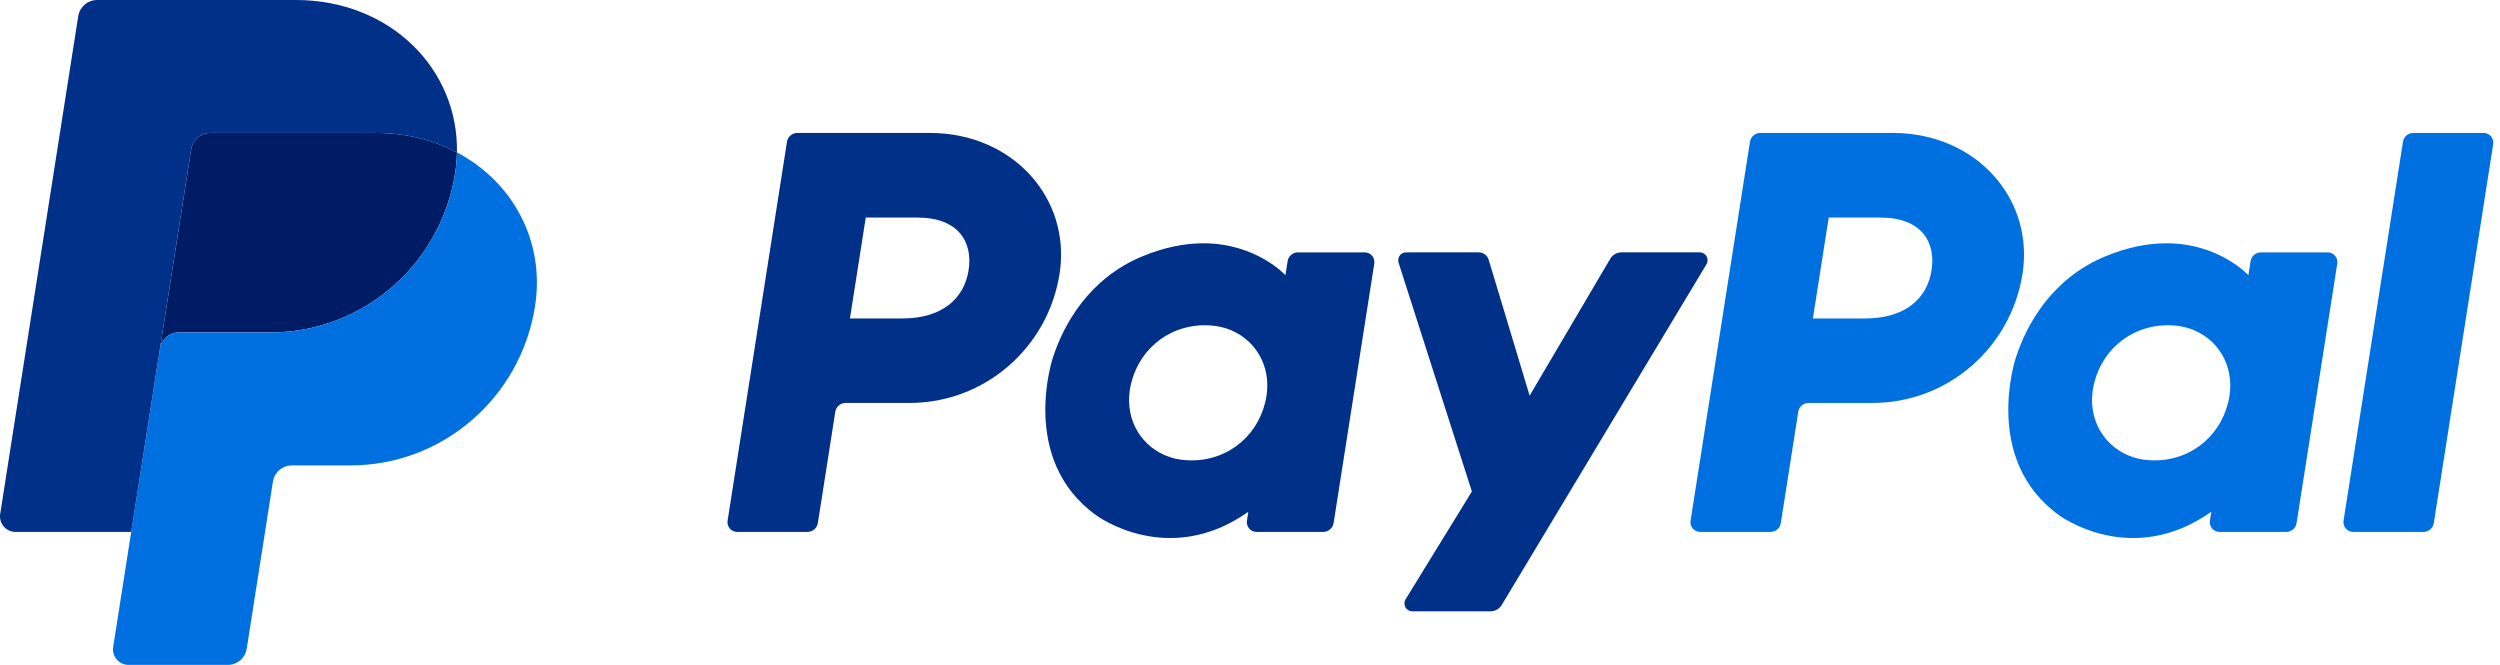
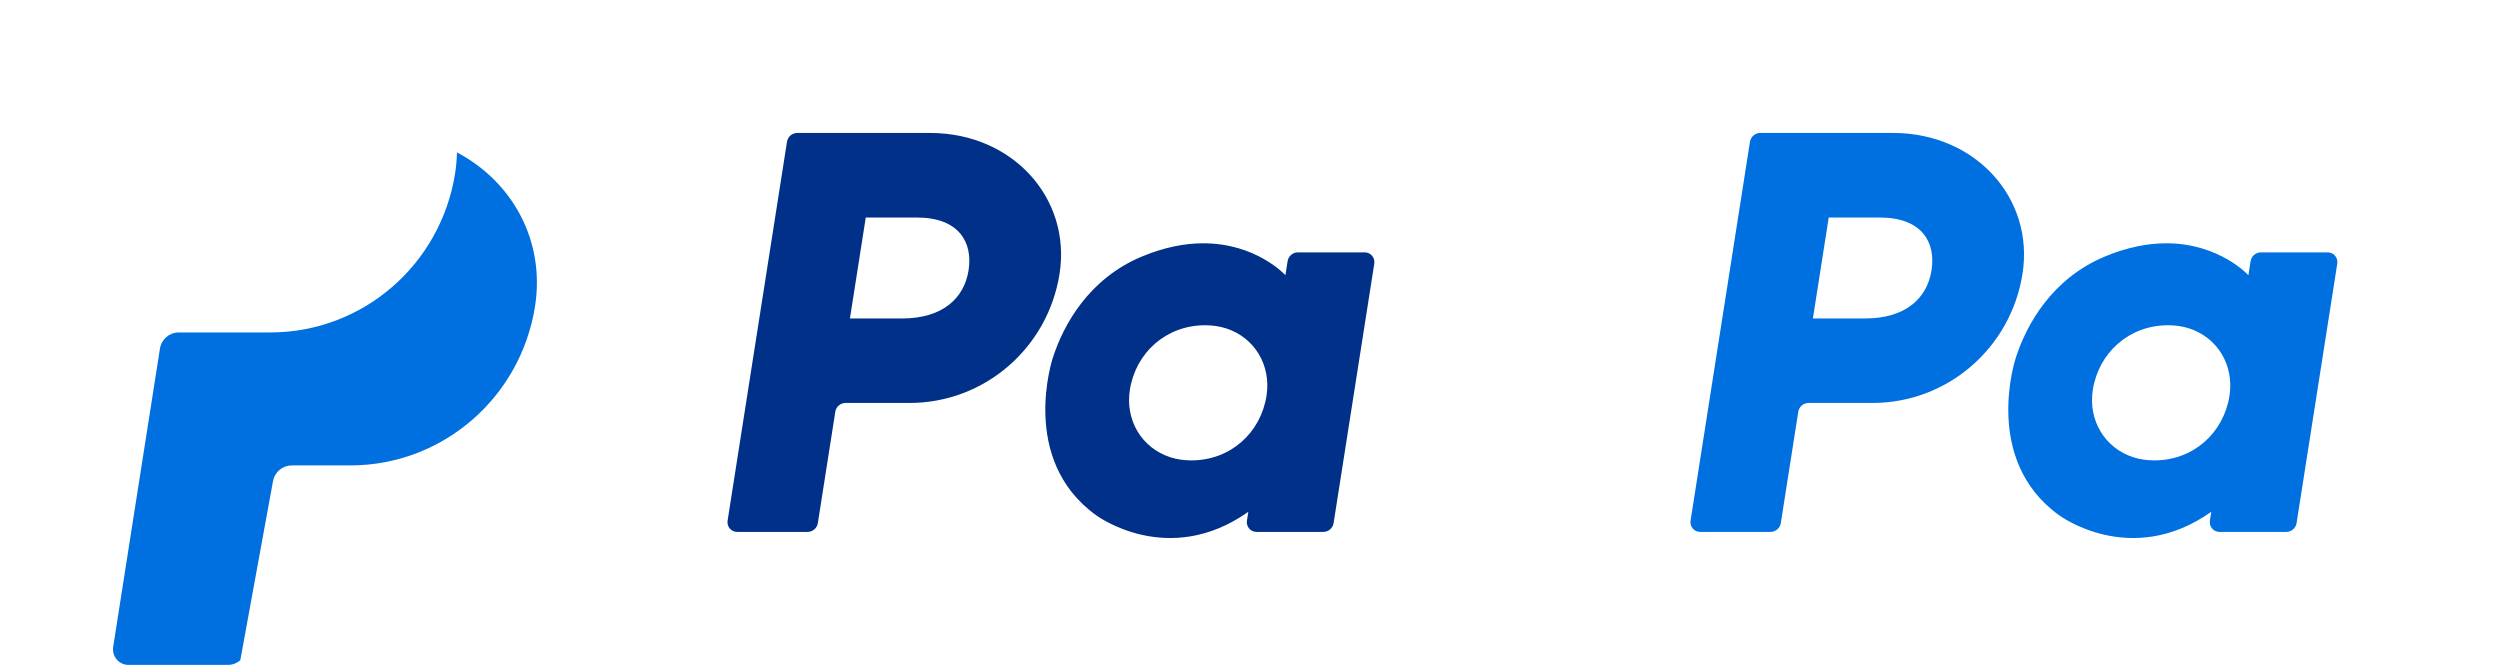
<svg xmlns="http://www.w3.org/2000/svg" width="188" height="50" viewBox="0 0 188 50" fill="none">
  <path d="M59.955 9.998C59.569 9.998 59.242 10.28 59.181 10.664L54.715 39.157C54.699 39.261 54.705 39.367 54.733 39.468C54.762 39.57 54.812 39.664 54.88 39.744C54.948 39.824 55.033 39.888 55.128 39.932C55.223 39.976 55.326 39.999 55.431 39.999H60.728C61.114 39.999 61.442 39.717 61.502 39.334L62.814 30.966C62.874 30.583 63.202 30.301 63.588 30.301H68.404C74.031 30.301 78.808 26.171 79.681 20.575C80.561 14.932 76.177 10.011 69.965 9.998H59.955ZM65.105 16.359H68.958C72.13 16.359 73.163 18.242 72.837 20.324C72.51 22.411 70.906 23.948 67.837 23.948H63.915L65.105 16.359ZM90.454 18.296C89.117 18.301 87.578 18.576 85.85 19.3C81.886 20.962 79.983 24.396 79.175 26.9C79.175 26.9 76.602 34.539 82.415 38.736C82.415 38.736 87.805 42.776 93.874 38.487L93.769 39.157C93.753 39.261 93.759 39.367 93.788 39.468C93.816 39.569 93.866 39.663 93.934 39.743C94.002 39.823 94.086 39.888 94.181 39.932C94.276 39.976 94.38 39.999 94.484 39.999H99.513C99.899 39.999 100.227 39.717 100.287 39.334L103.346 19.822C103.362 19.718 103.356 19.611 103.328 19.51C103.299 19.408 103.249 19.314 103.181 19.234C103.113 19.154 103.029 19.09 102.934 19.045C102.839 19.001 102.735 18.978 102.631 18.978H97.602C97.216 18.978 96.888 19.26 96.828 19.643L96.663 20.694C96.663 20.694 94.468 18.281 90.454 18.296ZM90.619 24.459C91.196 24.459 91.725 24.539 92.198 24.692C94.368 25.393 95.598 27.489 95.242 29.762C94.803 32.56 92.522 34.621 89.596 34.621C89.019 34.621 88.491 34.541 88.016 34.388C85.847 33.687 84.609 31.591 84.965 29.318C85.404 26.52 87.693 24.459 90.619 24.459Z" fill="#003087" />
  <path d="M132.371 9.998C131.985 9.998 131.657 10.28 131.597 10.664L127.13 39.157C127.114 39.261 127.12 39.367 127.149 39.468C127.177 39.57 127.227 39.664 127.295 39.744C127.363 39.824 127.448 39.888 127.543 39.932C127.638 39.976 127.742 39.999 127.846 39.999H133.144C133.529 39.999 133.857 39.717 133.918 39.334L135.23 30.966C135.29 30.583 135.618 30.301 136.004 30.301H140.82C146.447 30.301 151.223 26.171 152.095 20.575C152.975 14.932 148.593 10.011 142.38 9.998H132.371ZM137.52 16.359H141.373C144.546 16.359 145.579 18.242 145.252 20.324C144.926 22.411 143.322 23.948 140.252 23.948H136.33L137.52 16.359ZM162.869 18.296C161.532 18.301 159.993 18.576 158.265 19.3C154.301 20.962 152.398 24.396 151.59 26.9C151.59 26.9 149.018 34.539 154.831 38.736C154.831 38.736 160.22 42.776 166.289 38.487L166.184 39.157C166.168 39.261 166.175 39.367 166.203 39.468C166.232 39.57 166.282 39.664 166.35 39.744C166.418 39.824 166.502 39.888 166.598 39.932C166.693 39.976 166.796 39.999 166.901 39.999H171.929C172.315 39.999 172.643 39.717 172.703 39.334L175.763 19.822C175.779 19.718 175.773 19.611 175.745 19.509C175.716 19.408 175.666 19.314 175.598 19.234C175.53 19.154 175.445 19.089 175.35 19.045C175.255 19.001 175.151 18.978 175.046 18.978H170.018C169.632 18.978 169.304 19.26 169.244 19.643L169.079 20.694C169.079 20.694 166.883 18.281 162.869 18.296ZM163.034 24.459C163.611 24.459 164.139 24.539 164.613 24.692C166.783 25.393 168.013 27.489 167.657 29.762C167.218 32.56 164.937 34.621 162.011 34.621C161.434 34.621 160.906 34.541 160.431 34.388C158.262 33.687 157.024 31.591 157.38 29.318C157.819 26.52 160.108 24.459 163.034 24.459Z" fill="#0070E0" />
-   <path d="M105.732 18.978C105.333 18.978 105.05 19.369 105.172 19.751L110.685 36.959L105.7 45.068C105.458 45.462 105.739 45.97 106.199 45.97H112.091C112.259 45.97 112.425 45.926 112.572 45.843C112.719 45.76 112.841 45.64 112.929 45.495L128.326 19.875C128.562 19.481 128.28 18.977 127.822 18.977H121.931C121.761 18.978 121.594 19.022 121.446 19.107C121.298 19.192 121.175 19.314 121.089 19.461L115.028 29.754L111.951 19.538C111.851 19.205 111.546 18.977 111.201 18.977L105.732 18.978Z" fill="#003087" />
-   <path d="M181.477 9.998C181.091 9.998 180.763 10.281 180.703 10.664L176.235 39.155C176.218 39.26 176.225 39.366 176.253 39.468C176.281 39.569 176.331 39.663 176.4 39.743C176.468 39.824 176.552 39.888 176.647 39.932C176.743 39.976 176.846 39.999 176.951 39.999H182.248C182.634 39.999 182.962 39.717 183.022 39.334L187.489 10.841C187.505 10.737 187.499 10.631 187.47 10.529C187.442 10.428 187.392 10.334 187.324 10.254C187.256 10.174 187.172 10.11 187.077 10.066C186.982 10.021 186.878 9.999 186.774 9.998H181.477Z" fill="#0070E0" />
-   <path d="M15.794 9.998C15.453 9.999 15.123 10.121 14.864 10.344C14.604 10.567 14.432 10.876 14.379 11.215L12.028 26.215C12.137 25.515 12.738 24.998 13.443 24.998H20.333C27.267 24.998 33.151 19.91 34.226 13.015C34.306 12.5 34.352 11.981 34.362 11.46C32.6 10.53 30.53 9.998 28.262 9.998H15.794Z" fill="#001C64" />
-   <path d="M34.362 11.46C34.352 11.981 34.306 12.501 34.227 13.016C33.151 19.911 27.267 24.999 20.333 24.999H13.443C12.738 24.999 12.138 25.515 12.028 26.216L9.866 40L8.512 48.647C8.485 48.814 8.495 48.985 8.541 49.148C8.587 49.31 8.667 49.461 8.776 49.59C8.885 49.719 9.021 49.822 9.174 49.893C9.326 49.964 9.492 50 9.661 50H17.139C17.48 50 17.81 49.877 18.07 49.654C18.329 49.431 18.501 49.122 18.554 48.783L20.524 36.216C20.577 35.877 20.749 35.568 21.009 35.345C21.269 35.122 21.599 34.999 21.94 34.999H26.343C33.278 34.999 39.162 29.911 40.237 23.016C41 18.122 38.55 13.669 34.362 11.46Z" fill="#0070E0" />
-   <path d="M7.298 0C6.593 0 5.993 0.516 5.883 1.216L0.014 38.647C-0.097 39.357 0.449 40 1.164 40H9.867L12.028 26.216L14.379 11.216C14.432 10.877 14.604 10.568 14.864 10.345C15.123 10.122 15.453 10 15.794 9.999H28.261C30.53 9.999 32.6 10.532 34.362 11.46C34.483 5.183 29.333 0 22.252 0H7.298Z" fill="#003087" />
+   <path d="M34.362 11.46C34.352 11.981 34.306 12.501 34.227 13.016C33.151 19.911 27.267 24.999 20.333 24.999H13.443C12.738 24.999 12.138 25.515 12.028 26.216L9.866 40L8.512 48.647C8.485 48.814 8.495 48.985 8.541 49.148C8.587 49.31 8.667 49.461 8.776 49.59C8.885 49.719 9.021 49.822 9.174 49.893C9.326 49.964 9.492 50 9.661 50H17.139C17.48 50 17.81 49.877 18.07 49.654L20.524 36.216C20.577 35.877 20.749 35.568 21.009 35.345C21.269 35.122 21.599 34.999 21.94 34.999H26.343C33.278 34.999 39.162 29.911 40.237 23.016C41 18.122 38.55 13.669 34.362 11.46Z" fill="#0070E0" />
</svg>